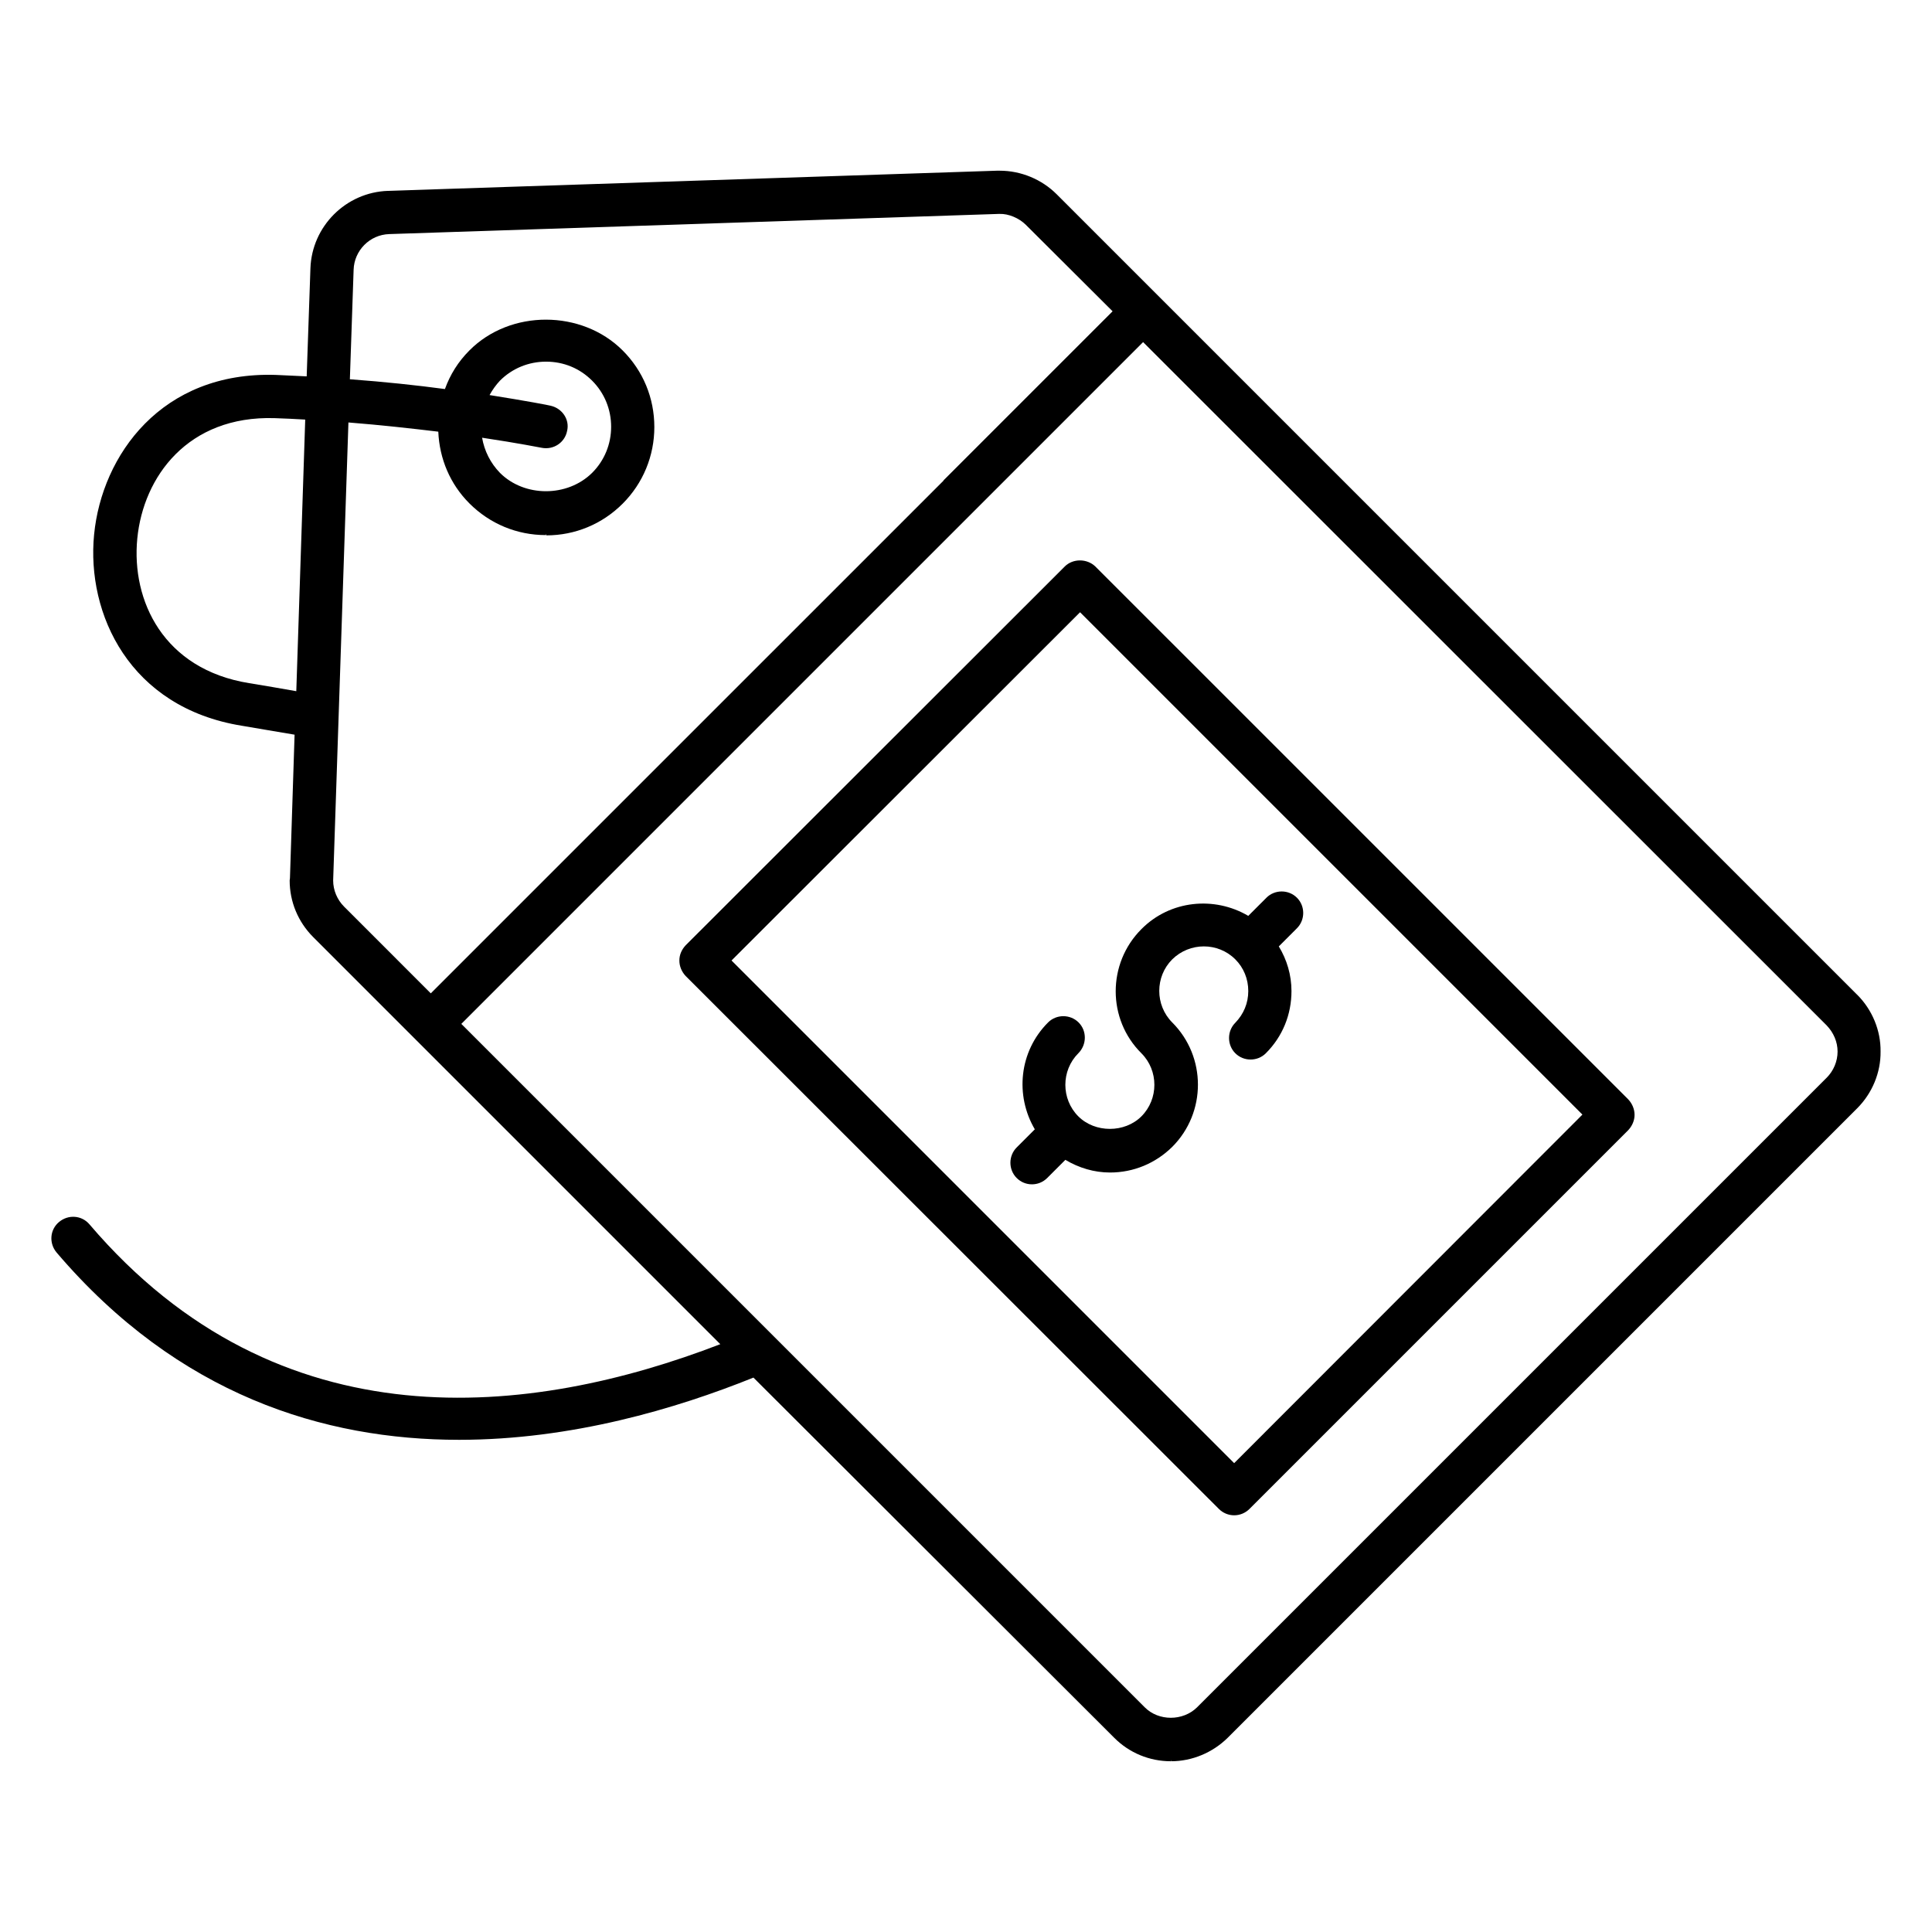
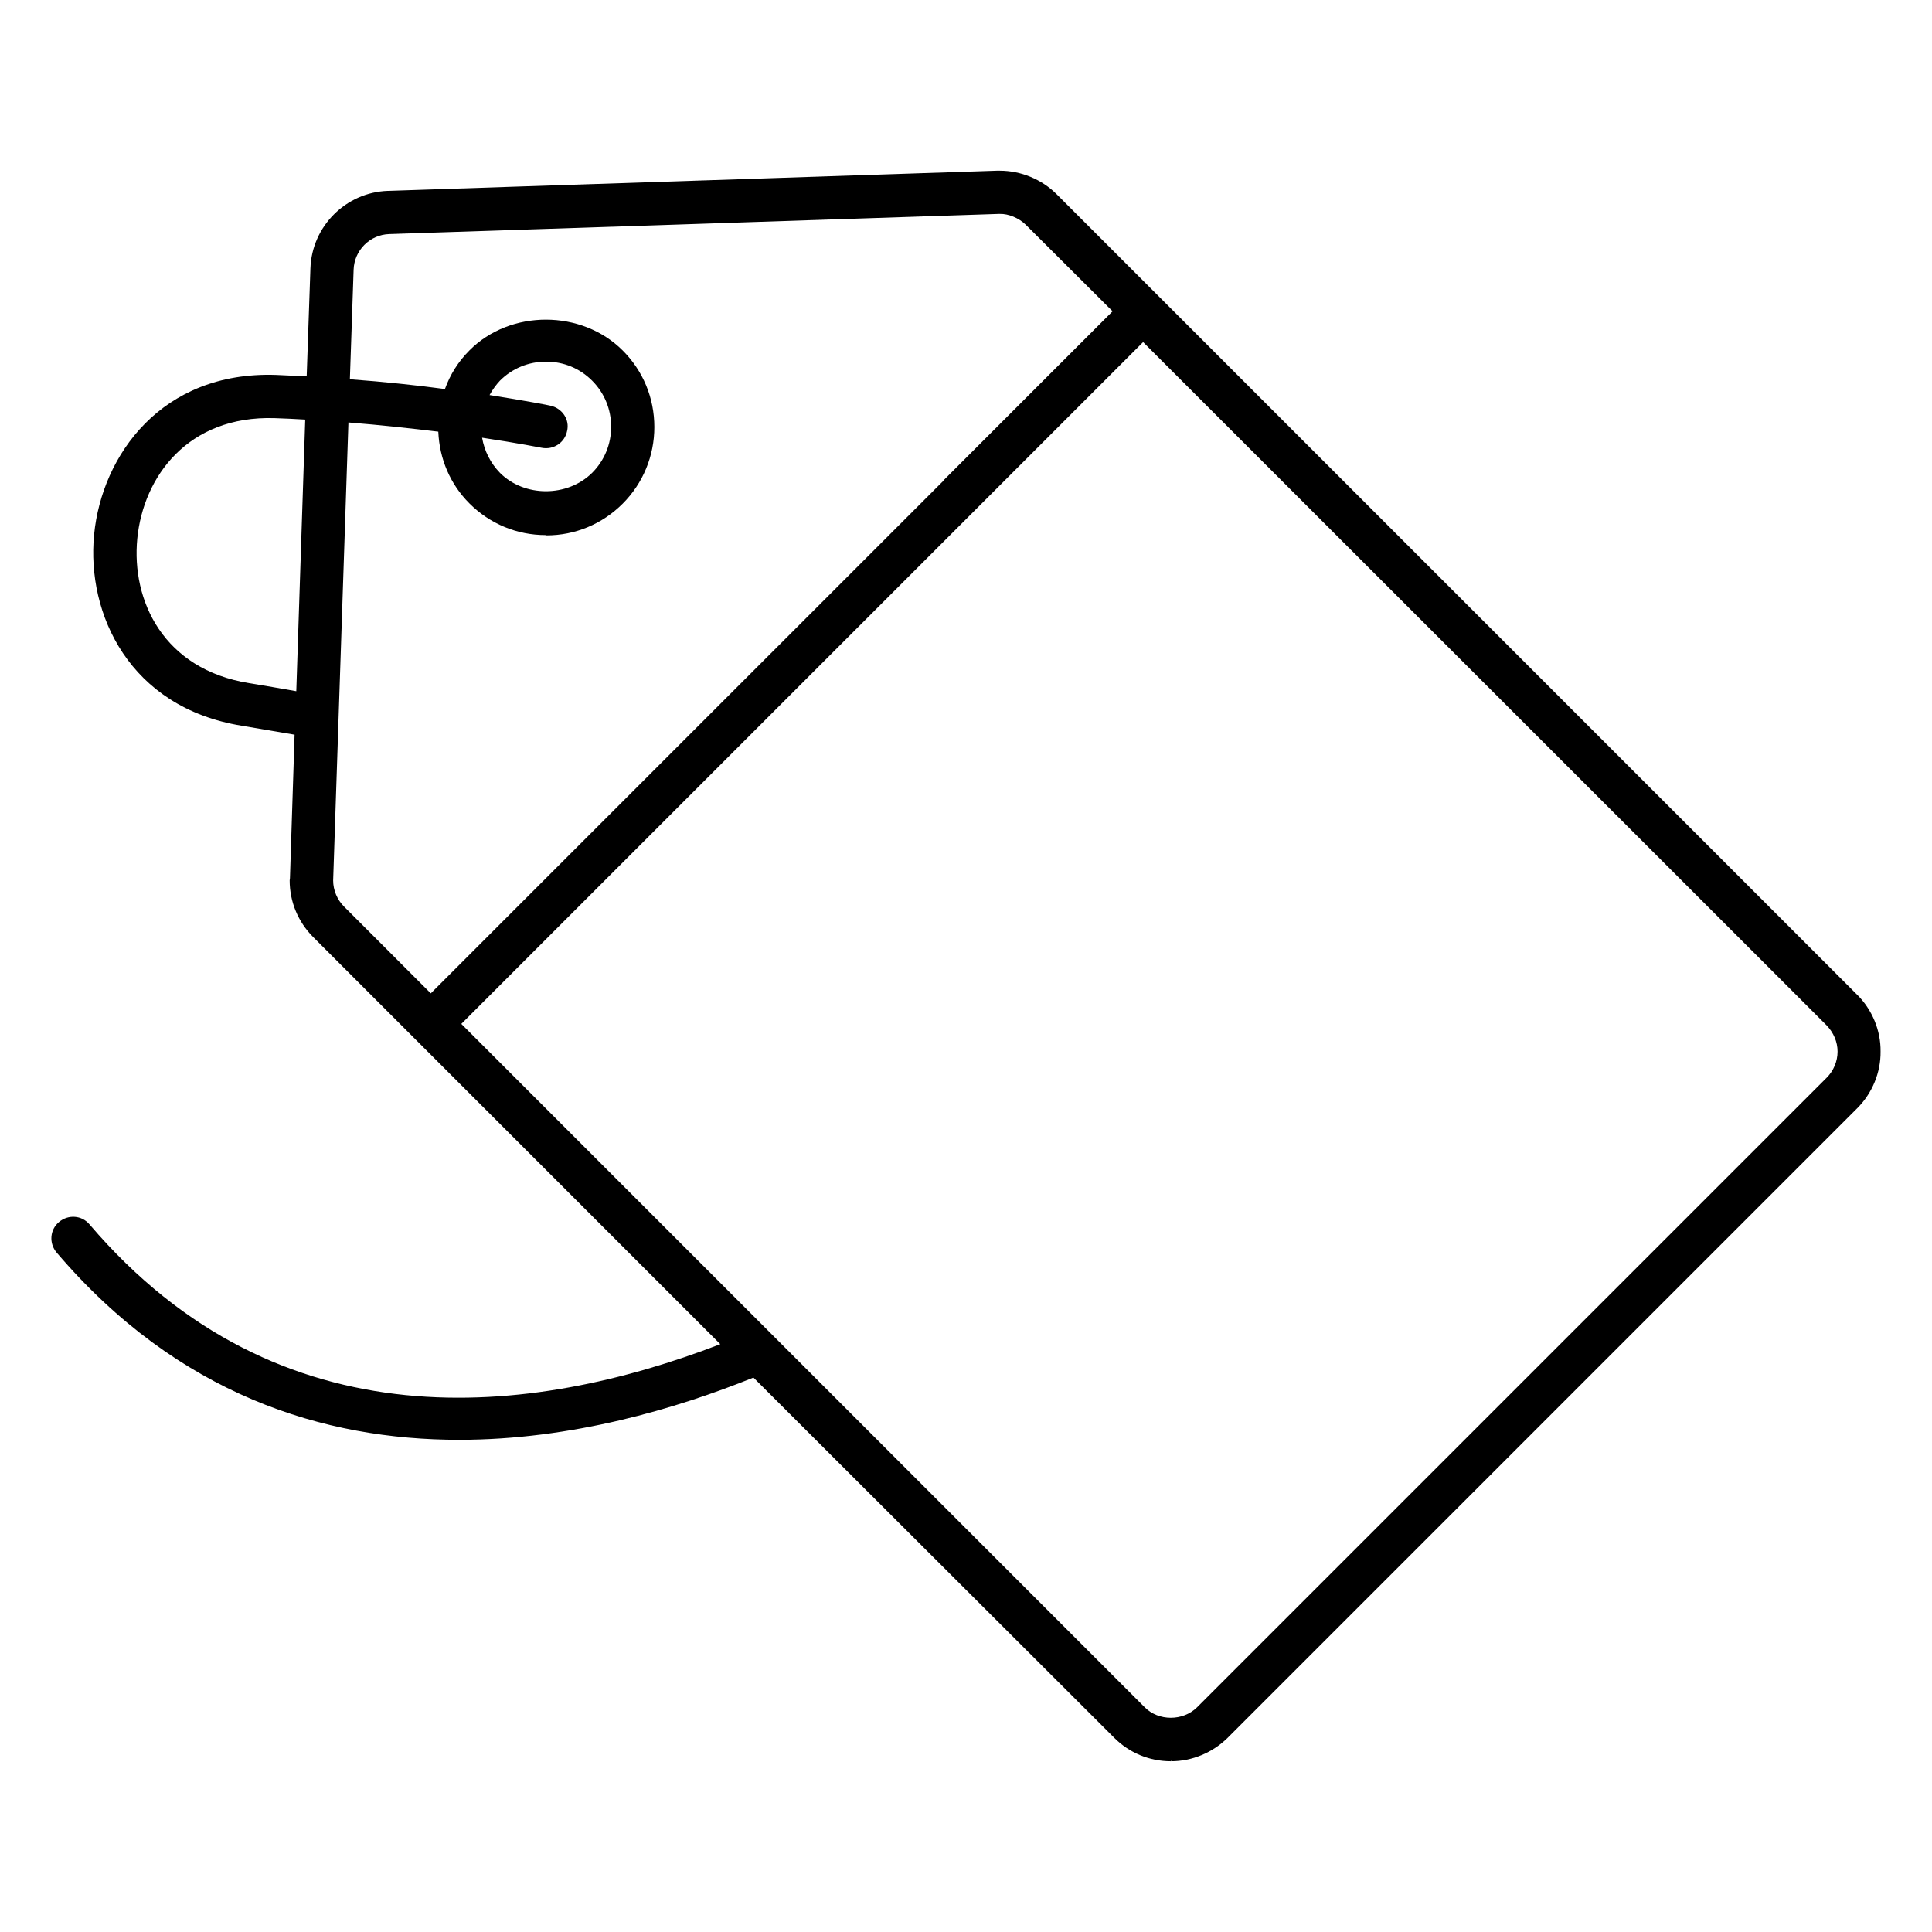
<svg xmlns="http://www.w3.org/2000/svg" fill="#000000" width="800px" height="800px" version="1.1" viewBox="144 144 512 512">
  <g>
-     <path d="m429.84 414.96c-2.215-2.215-5.879-2.215-8.09 0-7.711 7.711-8.777 19.391-3.512 28.32l-4.809 4.809c-2.215 2.215-2.215 5.879 0 8.09 1.145 1.145 2.594 1.68 4.047 1.68 1.449 0 2.902-0.535 4.047-1.68l4.809-4.809c3.586 2.137 7.633 3.359 11.832 3.359 6.258 0 12.062-2.441 16.488-6.793 9.082-9.082 9.082-23.895 0-32.977-4.582-4.582-4.582-12.137 0-16.719 4.656-4.582 12.137-4.582 16.719 0 2.215 2.215 3.434 5.191 3.434 8.398s-1.223 6.106-3.434 8.398c-2.215 2.215-2.215 5.879 0 8.09 2.215 2.215 5.879 2.215 8.09 0 4.426-4.426 6.793-10.23 6.793-16.488 0-4.273-1.223-8.32-3.359-11.832l4.809-4.809c2.215-2.215 2.215-5.879 0-8.09-2.215-2.215-5.879-2.215-8.09 0l-4.809 4.809c-8.93-5.266-20.688-4.199-28.32 3.512-9.082 9.082-9.082 23.895 0 32.898 4.582 4.582 4.582 12.137 0 16.719-4.426 4.426-12.289 4.426-16.719 0-4.582-4.582-4.582-12.137 0-16.719 2.289-2.289 2.289-5.953 0.074-8.168z" />
    <path d="m636.18 407.63-185.19-185.19-26.945-26.945c-3.969-3.969-9.465-6.258-15.113-6.258h-0.152-0.609l-161.37 5.344c-11.145 0.383-20.152 9.391-20.535 20.535l-0.992 28.625c-2.672-0.152-5.418-0.23-8.168-0.383-30.305-0.996-46.105 21.293-48.168 42.285-2.062 21.07 9.391 45.879 39.16 50.688 4.582 0.762 9.312 1.602 13.969 2.367l-1.223 37.938v0.078c0 0.152-0.078 0.383-0.078 0.609 0 5.648 2.215 10.992 6.258 15.039l107.86 107.86c-49.922 19.238-116.79 27.328-167.17-31.754-2.062-2.441-5.648-2.672-8.09-0.609s-2.672 5.648-0.609 8.09c32.215 37.785 70.84 49.617 106.64 49.617 29.848 0 57.555-8.246 78.016-16.488l95.645 95.488c3.969 3.969 9.312 6.184 14.961 6.184v-0.383l0.078 0.383c5.574 0 10.992-2.289 14.961-6.184l166.87-166.87c3.969-3.969 6.258-9.465 6.184-15.039 0.074-5.57-2.215-11.066-6.184-15.035zm-413.66-80.457c-4.199-0.762-8.398-1.449-12.52-2.137-22.672-3.664-31.223-21.832-29.617-38.32 1.602-16.41 13.434-32.594 36.336-31.906 2.75 0.078 5.496 0.23 8.168 0.383zm12.672 57.098c-1.832-1.832-2.902-4.352-2.902-6.945l4.047-121.37c8.703 0.688 16.793 1.602 23.816 2.441 0.305 7.176 3.129 13.895 8.246 19.008 5.418 5.418 12.594 8.398 20.23 8.398l-0.004-0.309 0.152 0.383c7.633 0 14.809-2.977 20.23-8.398 5.418-5.418 8.398-12.672 8.398-20.305 0-7.711-2.977-14.887-8.398-20.305-10.84-10.84-29.77-10.914-40.609 0-2.977 2.977-5.113 6.414-6.488 10.23-7.406-0.992-15.953-1.91-25.191-2.594l0.992-29.008c0.152-5.113 4.273-9.312 9.465-9.465l161.52-5.344h0.23c2.289-0.078 5.113 1.07 6.945 2.902l22.977 22.902-44.809 44.809v0.078l-10.688 10.688s-0.078 0-0.078 0.078c0 0 0 0.078-0.078 0.078l-125.03 125.02zm54.73-132.75c-0.535-0.152-6.566-1.297-16.184-2.824 0.762-1.375 1.68-2.672 2.75-3.816 3.281-3.281 7.633-5.039 12.215-5.039 4.656 0 8.93 1.754 12.215 5.039 3.281 3.281 5.039 7.633 5.039 12.215 0 4.582-1.754 8.93-5.039 12.215-6.566 6.488-17.938 6.488-24.426 0-2.519-2.594-4.121-5.801-4.734-9.312 9.695 1.449 15.727 2.672 15.801 2.672 3.129 0.609 6.106-1.375 6.719-4.426 0.762-3.059-1.301-6.035-4.356-6.723zm338.16 178.09-166.87 166.87c-3.742 3.664-10.152 3.664-13.816 0l-181.14-181.14 180.68-180.68 181.14 181.07c1.832 1.91 2.902 4.352 2.902 6.945s-1.07 5.113-2.902 6.945z" />
-     <path d="m434.27 294.12c-2.215-2.137-5.953-2.137-8.09 0l-100.46 100.38c-1.07 1.145-1.68 2.519-1.68 4.047 0 1.527 0.609 2.977 1.68 4.121l141.3 141.22c1.07 1.07 2.519 1.68 4.047 1.68 1.527 0 2.977-0.609 4.047-1.68l100.38-100.38c1.07-1.145 1.68-2.594 1.68-4.047 0-1.527-0.609-2.977-1.68-4.121zm36.793 237.63-133.2-133.21 92.363-92.289 133.13 133.13z" />
  </g>
</svg>